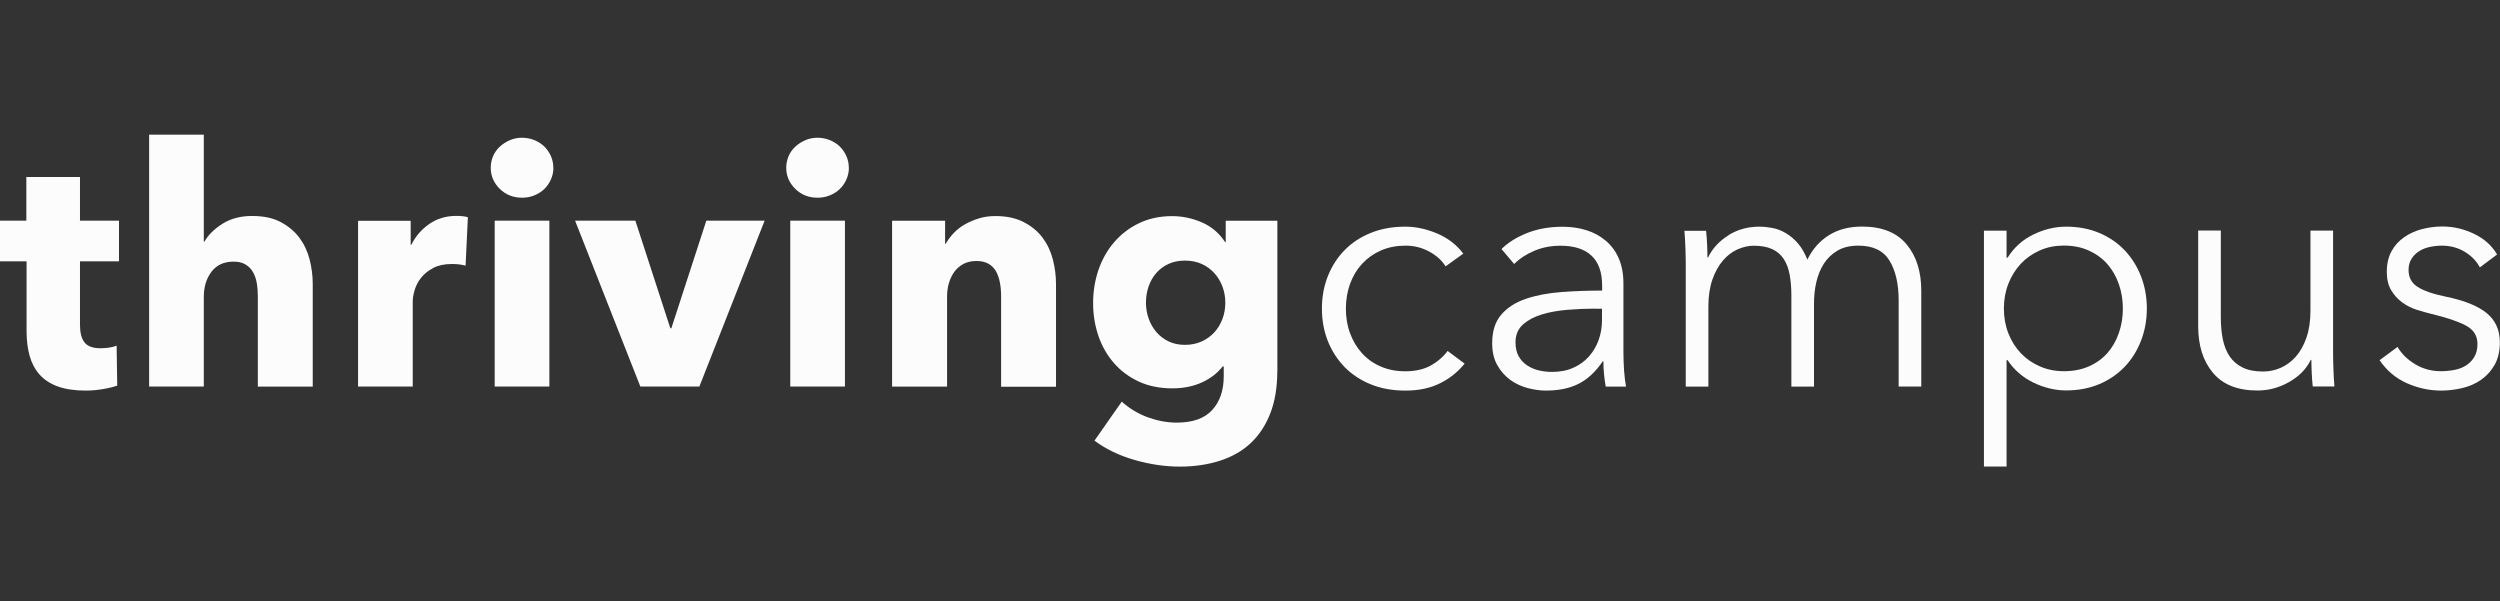
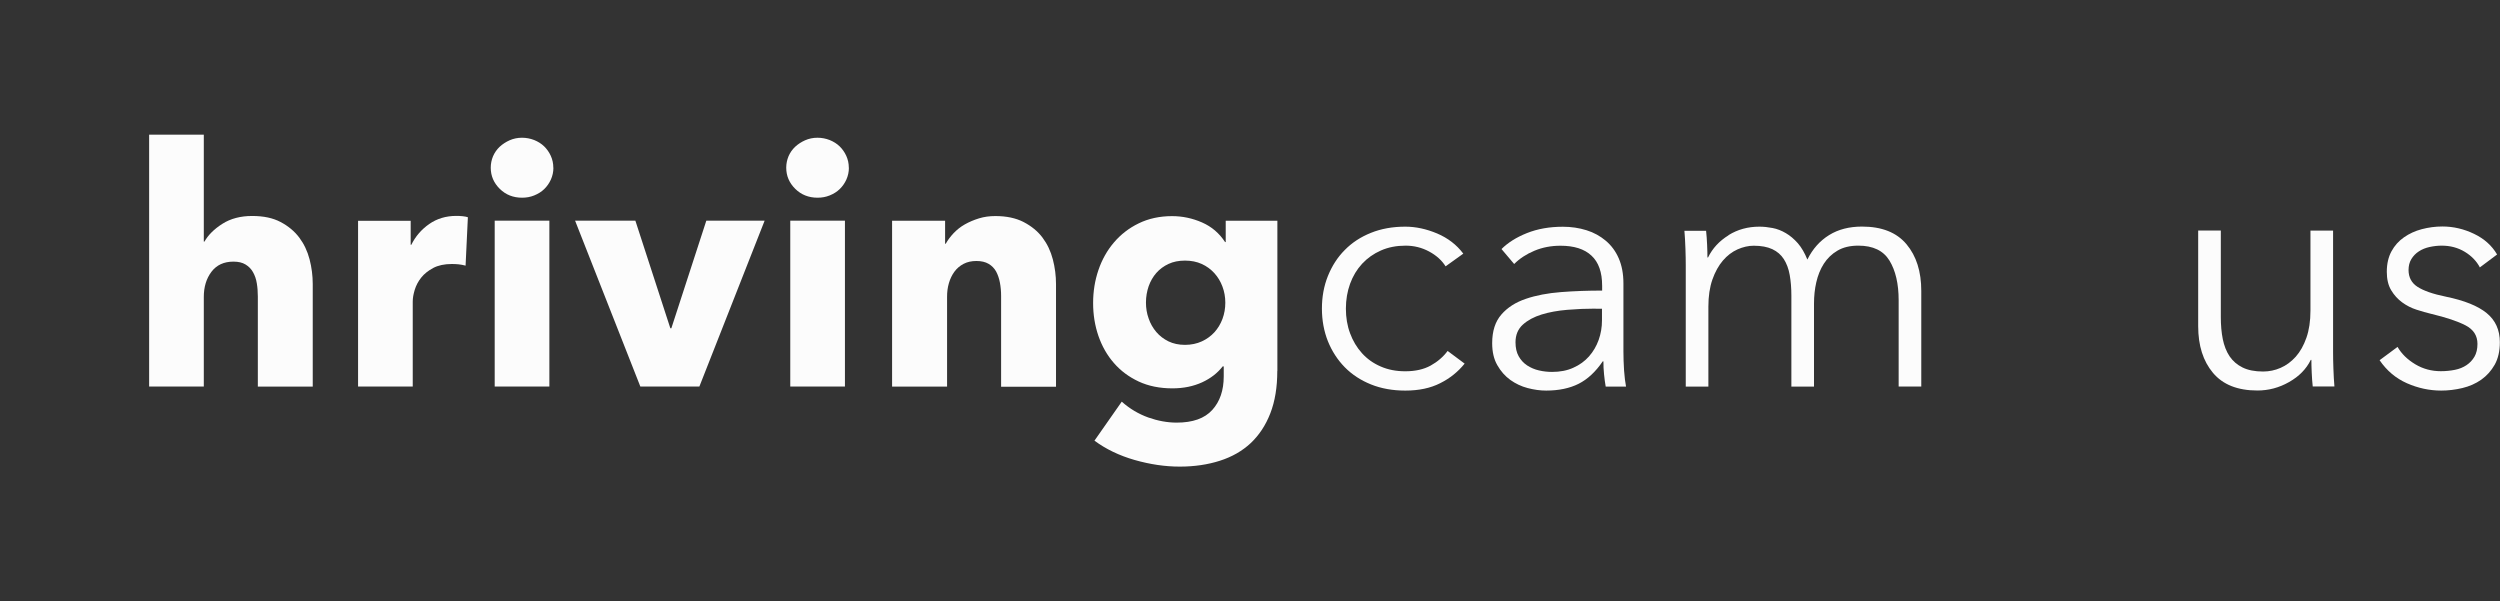
<svg xmlns="http://www.w3.org/2000/svg" id="Layer_2" data-name="Layer 2" viewBox="0 0 316 76">
  <rect x="0" y="0" width="316" height="76" fill="#333333" stroke="none" />
  <defs>
    <style>      .cls-1 {        fill: none;      }      .cls-2 {        fill: #fcfcfc;      }    </style>
  </defs>
  <g id="Layer_1-2" data-name="Layer 1">
    <g>
-       <path class="cls-2" d="M10.11,33.03v8.03c0,.99.19,1.73.57,2.22s1.06.74,2.04.74c.34,0,.69-.03,1.07-.08.38-.06.69-.14.95-.25l.08,5.05c-.48.17-1.08.32-1.81.44-.73.13-1.46.19-2.19.19-1.4,0-2.58-.18-3.54-.53-.95-.35-1.72-.86-2.3-1.52-.58-.66-.99-1.45-1.24-2.36-.25-.91-.38-1.94-.38-3.06v-8.87H0v-5.14h3.33v-5.52h6.78v5.52h4.93v5.14h-4.93Z" />
      <path class="cls-2" d="M32.59,48.86v-11.37c0-.59-.04-1.15-.13-1.68-.08-.53-.25-1-.48-1.41s-.55-.73-.95-.97c-.39-.24-.9-.36-1.52-.36-1.21,0-2.13.43-2.78,1.28-.65.86-.97,1.92-.97,3.18v11.33h-6.91v-31.84h6.91v13.52h.08c.48-.84,1.23-1.59,2.27-2.25,1.04-.66,2.29-.99,3.75-.99s2.63.25,3.6.76c.97.51,1.75,1.16,2.36,1.96.6.8,1.04,1.72,1.31,2.76.27,1.04.4,2.08.4,3.12v12.97h-6.95Z" />
      <path class="cls-2" d="M58.87,33.58c-.31-.08-.61-.14-.91-.17-.29-.03-.58-.04-.86-.04-.93,0-1.71.17-2.34.5-.63.34-1.14.74-1.52,1.22-.38.48-.65.99-.82,1.55s-.25,1.05-.25,1.47v10.75h-6.91v-20.95h6.65v3.03h.08c.53-1.07,1.29-1.95,2.27-2.63.98-.68,2.12-1.02,3.41-1.02.28,0,.55.01.82.04.27.03.48.07.65.13l-.29,6.11Z" />
      <path class="cls-2" d="M69.95,21.2c0,.53-.11,1.03-.32,1.5-.21.46-.49.86-.84,1.2-.35.34-.77.6-1.26.8-.49.2-1,.29-1.54.29-1.12,0-2.06-.37-2.82-1.12s-1.14-1.64-1.14-2.67c0-.51.1-.99.29-1.45.2-.46.48-.86.84-1.2.37-.34.79-.61,1.26-.82.48-.21,1-.32,1.56-.32.53,0,1.05.1,1.54.29.49.2.91.46,1.26.8.35.34.63.74.84,1.2.21.46.32.96.32,1.5ZM62.53,48.86v-20.97h6.91v20.97h-6.91Z" />
      <path class="cls-2" d="M88.39,48.86h-7.45l-8.25-20.97h7.62l4.42,13.6h.13l4.42-13.6h7.37l-8.25,20.97Z" />
      <path class="cls-2" d="M107.3,21.2c0,.53-.11,1.03-.32,1.5-.21.46-.49.86-.84,1.2-.35.34-.77.6-1.26.8-.49.2-1,.29-1.54.29-1.12,0-2.06-.37-2.82-1.12s-1.14-1.64-1.14-2.67c0-.51.1-.99.29-1.45.2-.46.48-.86.84-1.2.37-.34.79-.61,1.26-.82.48-.21,1-.32,1.56-.32.53,0,1.05.1,1.54.29.49.2.91.46,1.26.8.35.34.63.74.84,1.2.21.46.32.96.32,1.5ZM99.89,48.86v-20.97h6.91v20.97h-6.91Z" />
      <path class="cls-2" d="M126.54,48.86v-11.45c0-.59-.05-1.15-.15-1.68-.1-.53-.26-1-.48-1.41-.23-.41-.54-.73-.95-.97-.41-.24-.92-.36-1.54-.36s-1.16.12-1.62.36-.85.57-1.16.99c-.31.42-.54.91-.7,1.45s-.23,1.12-.23,1.71v11.37h-6.95v-20.97h6.7v2.91h.08c.25-.45.58-.89.99-1.33.41-.43.88-.81,1.43-1.12.55-.31,1.14-.56,1.79-.76.65-.2,1.33-.29,2.06-.29,1.4,0,2.6.25,3.58.76.98.51,1.78,1.16,2.38,1.96.6.8,1.04,1.72,1.31,2.76.27,1.04.4,2.08.4,3.12v12.97h-6.95Z" />
      <path class="cls-2" d="M161.45,46.89c0,2.05-.29,3.83-.88,5.35s-1.42,2.77-2.48,3.77c-1.07,1-2.37,1.74-3.9,2.23-1.53.49-3.22.74-5.07.74s-3.75-.28-5.71-.84c-1.95-.56-3.64-1.38-5.07-2.44l3.45-4.93c1.01.9,2.13,1.56,3.35,2,1.22.43,2.42.65,3.6.65,2.02,0,3.52-.53,4.49-1.6.97-1.07,1.45-2.48,1.45-4.25v-1.26h-.13c-.65.84-1.52,1.52-2.61,2.02-1.1.5-2.34.76-3.75.76-1.6,0-3.02-.29-4.25-.86-1.24-.58-2.28-1.35-3.14-2.34-.86-.98-1.51-2.13-1.96-3.43-.45-1.31-.67-2.69-.67-4.15s.22-2.85.67-4.17c.45-1.32,1.1-2.48,1.96-3.49.86-1.01,1.9-1.82,3.14-2.42,1.23-.6,2.64-.91,4.21-.91,1.32,0,2.58.27,3.79.8,1.21.53,2.18,1.36,2.91,2.48h.08v-2.7h6.53v18.99ZM154.88,38.25c0-.7-.12-1.38-.36-2.02-.24-.65-.58-1.21-1.03-1.71-.45-.49-.98-.88-1.6-1.16-.62-.28-1.32-.42-2.11-.42s-1.48.14-2.08.42c-.6.28-1.12.66-1.54,1.14-.42.48-.74,1.04-.97,1.68-.22.65-.34,1.33-.34,2.06s.11,1.38.34,2.02c.22.65.55,1.21.97,1.71.42.49.93.88,1.54,1.18.6.29,1.3.44,2.08.44s1.5-.15,2.13-.44c.63-.29,1.16-.68,1.6-1.16.43-.48.77-1.04,1.01-1.68.24-.65.36-1.33.36-2.06Z" />
      <path class="cls-2" d="M182.72,33.66c-.48-.76-1.17-1.38-2.08-1.87-.91-.49-1.9-.74-2.97-.74-1.15,0-2.19.2-3.12.61-.93.41-1.72.97-2.38,1.68-.66.72-1.17,1.56-1.52,2.53-.35.97-.53,2.02-.53,3.14s.17,2.16.53,3.12c.35.95.85,1.79,1.5,2.51.65.72,1.43,1.28,2.36,1.68.93.41,1.96.61,3.12.61,1.26,0,2.33-.24,3.2-.72.87-.48,1.59-1.1,2.15-1.85l2.15,1.6c-.84,1.04-1.87,1.87-3.1,2.48-1.22.62-2.69.93-4.4.93-1.6,0-3.05-.26-4.34-.78-1.29-.52-2.39-1.24-3.31-2.17-.91-.93-1.62-2.02-2.13-3.28-.5-1.26-.76-2.64-.76-4.13s.25-2.86.76-4.13c.51-1.26,1.21-2.36,2.13-3.28.91-.93,2.01-1.65,3.31-2.17,1.29-.52,2.74-.78,4.34-.78,1.32,0,2.66.29,4.02.86,1.36.58,2.46,1.42,3.31,2.55l-2.23,1.6Z" />
      <path class="cls-2" d="M202.51,36.11c0-1.7-.45-2.97-1.35-3.8-.9-.84-2.2-1.25-3.92-1.25-1.18,0-2.27.21-3.28.63-1.01.42-1.87.98-2.57,1.68l-1.6-1.89c.81-.81,1.89-1.49,3.22-2.02,1.33-.53,2.84-.8,4.53-.8,1.07,0,2.06.15,2.99.44.93.29,1.74.74,2.44,1.33.7.59,1.25,1.33,1.64,2.23.39.9.59,1.95.59,3.16v8.63c0,.76.03,1.54.08,2.36.06.81.14,1.5.25,2.06h-2.57c-.08-.48-.16-1-.21-1.56-.06-.56-.08-1.11-.08-1.64h-.08c-.9,1.32-1.92,2.27-3.05,2.84s-2.51.86-4.11.86c-.76,0-1.54-.11-2.34-.32-.8-.21-1.53-.56-2.19-1.03-.66-.48-1.21-1.1-1.64-1.86-.44-.76-.65-1.69-.65-2.79,0-1.52.39-2.73,1.16-3.61.77-.89,1.8-1.55,3.1-1.99,1.29-.44,2.77-.72,4.44-.85,1.67-.13,3.4-.19,5.2-.19v-.63ZM201.67,39.01c-1.18,0-2.36.05-3.56.15-1.19.1-2.27.29-3.24.59s-1.76.72-2.38,1.28c-.62.56-.93,1.31-.93,2.23,0,.7.13,1.29.4,1.77.27.48.62.86,1.07,1.16.45.29.95.51,1.49.63.55.13,1.1.19,1.66.19,1.01,0,1.91-.17,2.69-.53.79-.35,1.45-.83,1.98-1.43.53-.6.94-1.3,1.22-2.08.28-.79.42-1.61.42-2.48v-1.47h-.84Z" />
      <path class="cls-2" d="M218.49,29.72c1.16-.72,2.46-1.07,3.9-1.07.53,0,1.09.06,1.66.17.58.11,1.14.33,1.68.65.55.32,1.05.75,1.52,1.28.46.53.86,1.22,1.2,2.06.67-1.35,1.59-2.38,2.76-3.1,1.16-.72,2.55-1.07,4.15-1.07,2.5,0,4.37.74,5.62,2.23,1.25,1.49,1.87,3.45,1.87,5.9v12.09h-2.86v-10.91c0-2.08-.39-3.75-1.16-5.01-.77-1.26-2.08-1.89-3.94-1.89-1.04,0-1.92.21-2.63.63-.72.42-1.29.98-1.73,1.66-.44.69-.75,1.47-.95,2.34-.2.87-.29,1.77-.29,2.7v10.49h-2.86v-11.5c0-.95-.07-1.82-.21-2.61-.14-.79-.39-1.45-.74-2s-.84-.97-1.45-1.26c-.62-.29-1.4-.44-2.36-.44-.67,0-1.36.16-2.04.46-.69.31-1.31.78-1.85,1.41s-.99,1.43-1.33,2.4c-.34.97-.51,2.11-.51,3.43v10.11h-2.86v-15.37c0-.53-.01-1.22-.04-2.06-.03-.84-.07-1.6-.13-2.27h2.74c.06.53.1,1.12.13,1.77.03.65.04,1.18.04,1.6h.08c.56-1.15,1.42-2.08,2.59-2.8Z" />
-       <path class="cls-2" d="M253.63,58.97h-2.86v-29.81h2.86v3.41h.13c.81-1.29,1.9-2.27,3.26-2.93,1.36-.66,2.74-.99,4.15-.99,1.54,0,2.94.27,4.19.8,1.25.53,2.32,1.26,3.2,2.19s1.57,2.02,2.06,3.28c.49,1.26.74,2.62.74,4.08s-.25,2.82-.74,4.08-1.18,2.36-2.06,3.28-1.95,1.66-3.2,2.19c-1.25.53-2.65.8-4.19.8-1.4,0-2.79-.33-4.15-.99-1.36-.66-2.45-1.61-3.26-2.84h-.13v13.43ZM268.33,39.01c0-1.1-.17-2.13-.51-3.1-.34-.97-.82-1.81-1.45-2.53-.63-.72-1.41-1.28-2.34-1.71-.93-.42-1.98-.63-3.16-.63-1.1,0-2.11.2-3.03.61-.93.41-1.73.97-2.4,1.68-.67.72-1.2,1.56-1.58,2.53s-.57,2.02-.57,3.14.19,2.17.57,3.14.91,1.8,1.58,2.51c.67.7,1.47,1.26,2.4,1.66.93.41,1.94.61,3.03.61,1.18,0,2.23-.2,3.16-.61.93-.41,1.71-.97,2.34-1.68.63-.72,1.12-1.56,1.45-2.53.34-.97.51-2,.51-3.1Z" />
      <path class="cls-2" d="M292.33,48.86c-.06-.53-.1-1.12-.13-1.77-.03-.65-.04-1.18-.04-1.6h-.08c-.56,1.15-1.47,2.08-2.74,2.8-1.26.72-2.6,1.07-4,1.07-2.5,0-4.37-.74-5.62-2.23-1.25-1.49-1.87-3.45-1.87-5.9v-12.09h2.86v10.91c0,1.04.08,1.98.25,2.82.17.84.46,1.57.86,2.17.41.6.95,1.07,1.64,1.41.69.34,1.55.51,2.59.51.76,0,1.5-.15,2.21-.46.72-.31,1.35-.78,1.92-1.41.56-.63,1.01-1.43,1.35-2.4.34-.97.51-2.11.51-3.43v-10.11h2.86v15.37c0,.53.01,1.22.04,2.06.03.84.07,1.6.13,2.27h-2.74Z" />
      <path class="cls-2" d="M313.47,33.83c-.42-.81-1.06-1.48-1.92-2-.86-.52-1.83-.78-2.93-.78-.5,0-1.01.06-1.52.17-.5.11-.95.29-1.35.55-.39.25-.71.58-.95.97-.24.39-.36.86-.36,1.39,0,.93.38,1.64,1.14,2.13.76.49,1.95.91,3.58,1.24,2.33.48,4.05,1.17,5.16,2.08s1.66,2.14,1.66,3.68c0,1.12-.22,2.07-.65,2.84-.44.77-1,1.4-1.71,1.9-.7.49-1.5.84-2.38,1.05-.88.21-1.78.32-2.67.32-1.49,0-2.93-.31-4.34-.93-1.4-.62-2.55-1.59-3.45-2.91l2.27-1.68c.5.87,1.25,1.6,2.23,2.19.98.59,2.06.88,3.24.88.62,0,1.21-.06,1.77-.17.56-.11,1.05-.31,1.47-.59.42-.28.76-.64,1.01-1.07s.38-.97.38-1.62c0-1.04-.5-1.82-1.5-2.34-1-.52-2.44-1-4.32-1.45-.59-.14-1.21-.32-1.87-.53-.66-.21-1.27-.52-1.83-.93-.56-.41-1.02-.92-1.39-1.54-.37-.62-.55-1.39-.55-2.32,0-1.01.2-1.87.59-2.59.39-.72.92-1.31,1.58-1.77.66-.46,1.41-.81,2.25-1.03.84-.22,1.71-.34,2.61-.34,1.38,0,2.71.31,4,.93s2.26,1.49,2.91,2.61l-2.19,1.64Z" />
    </g>
-     <rect class="cls-1" width="316" height="76" />
  </g>
</svg>